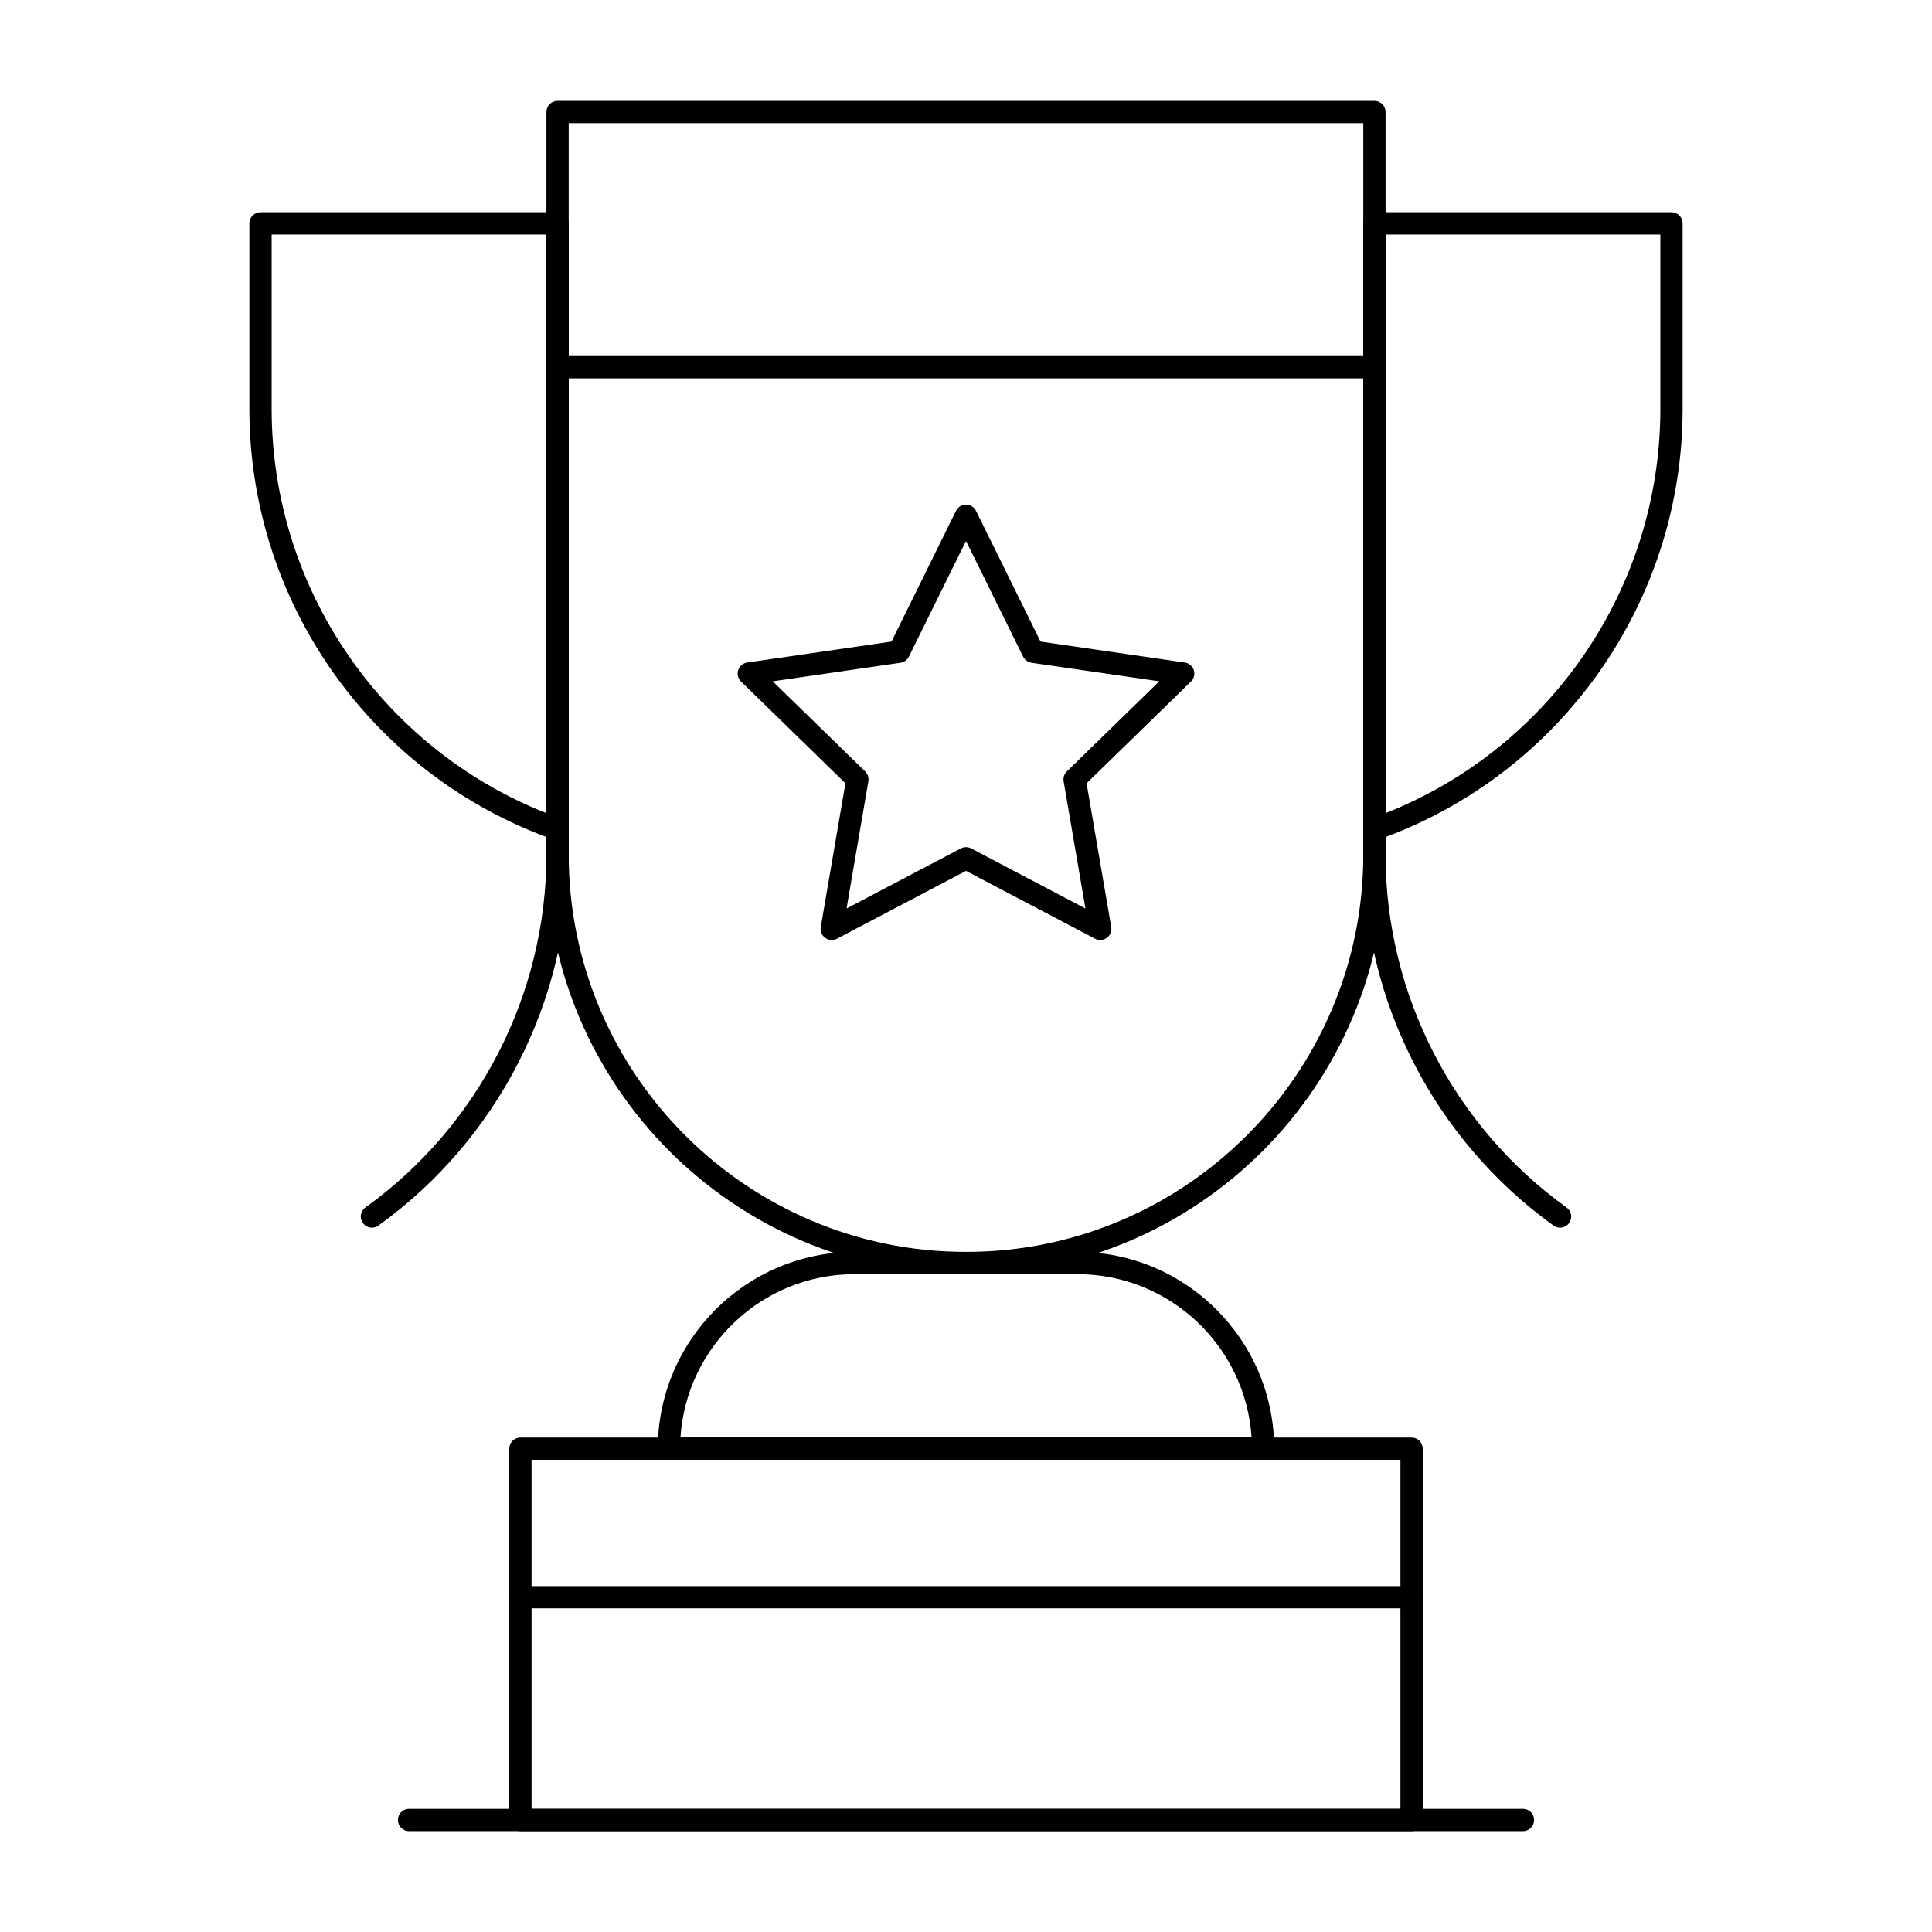
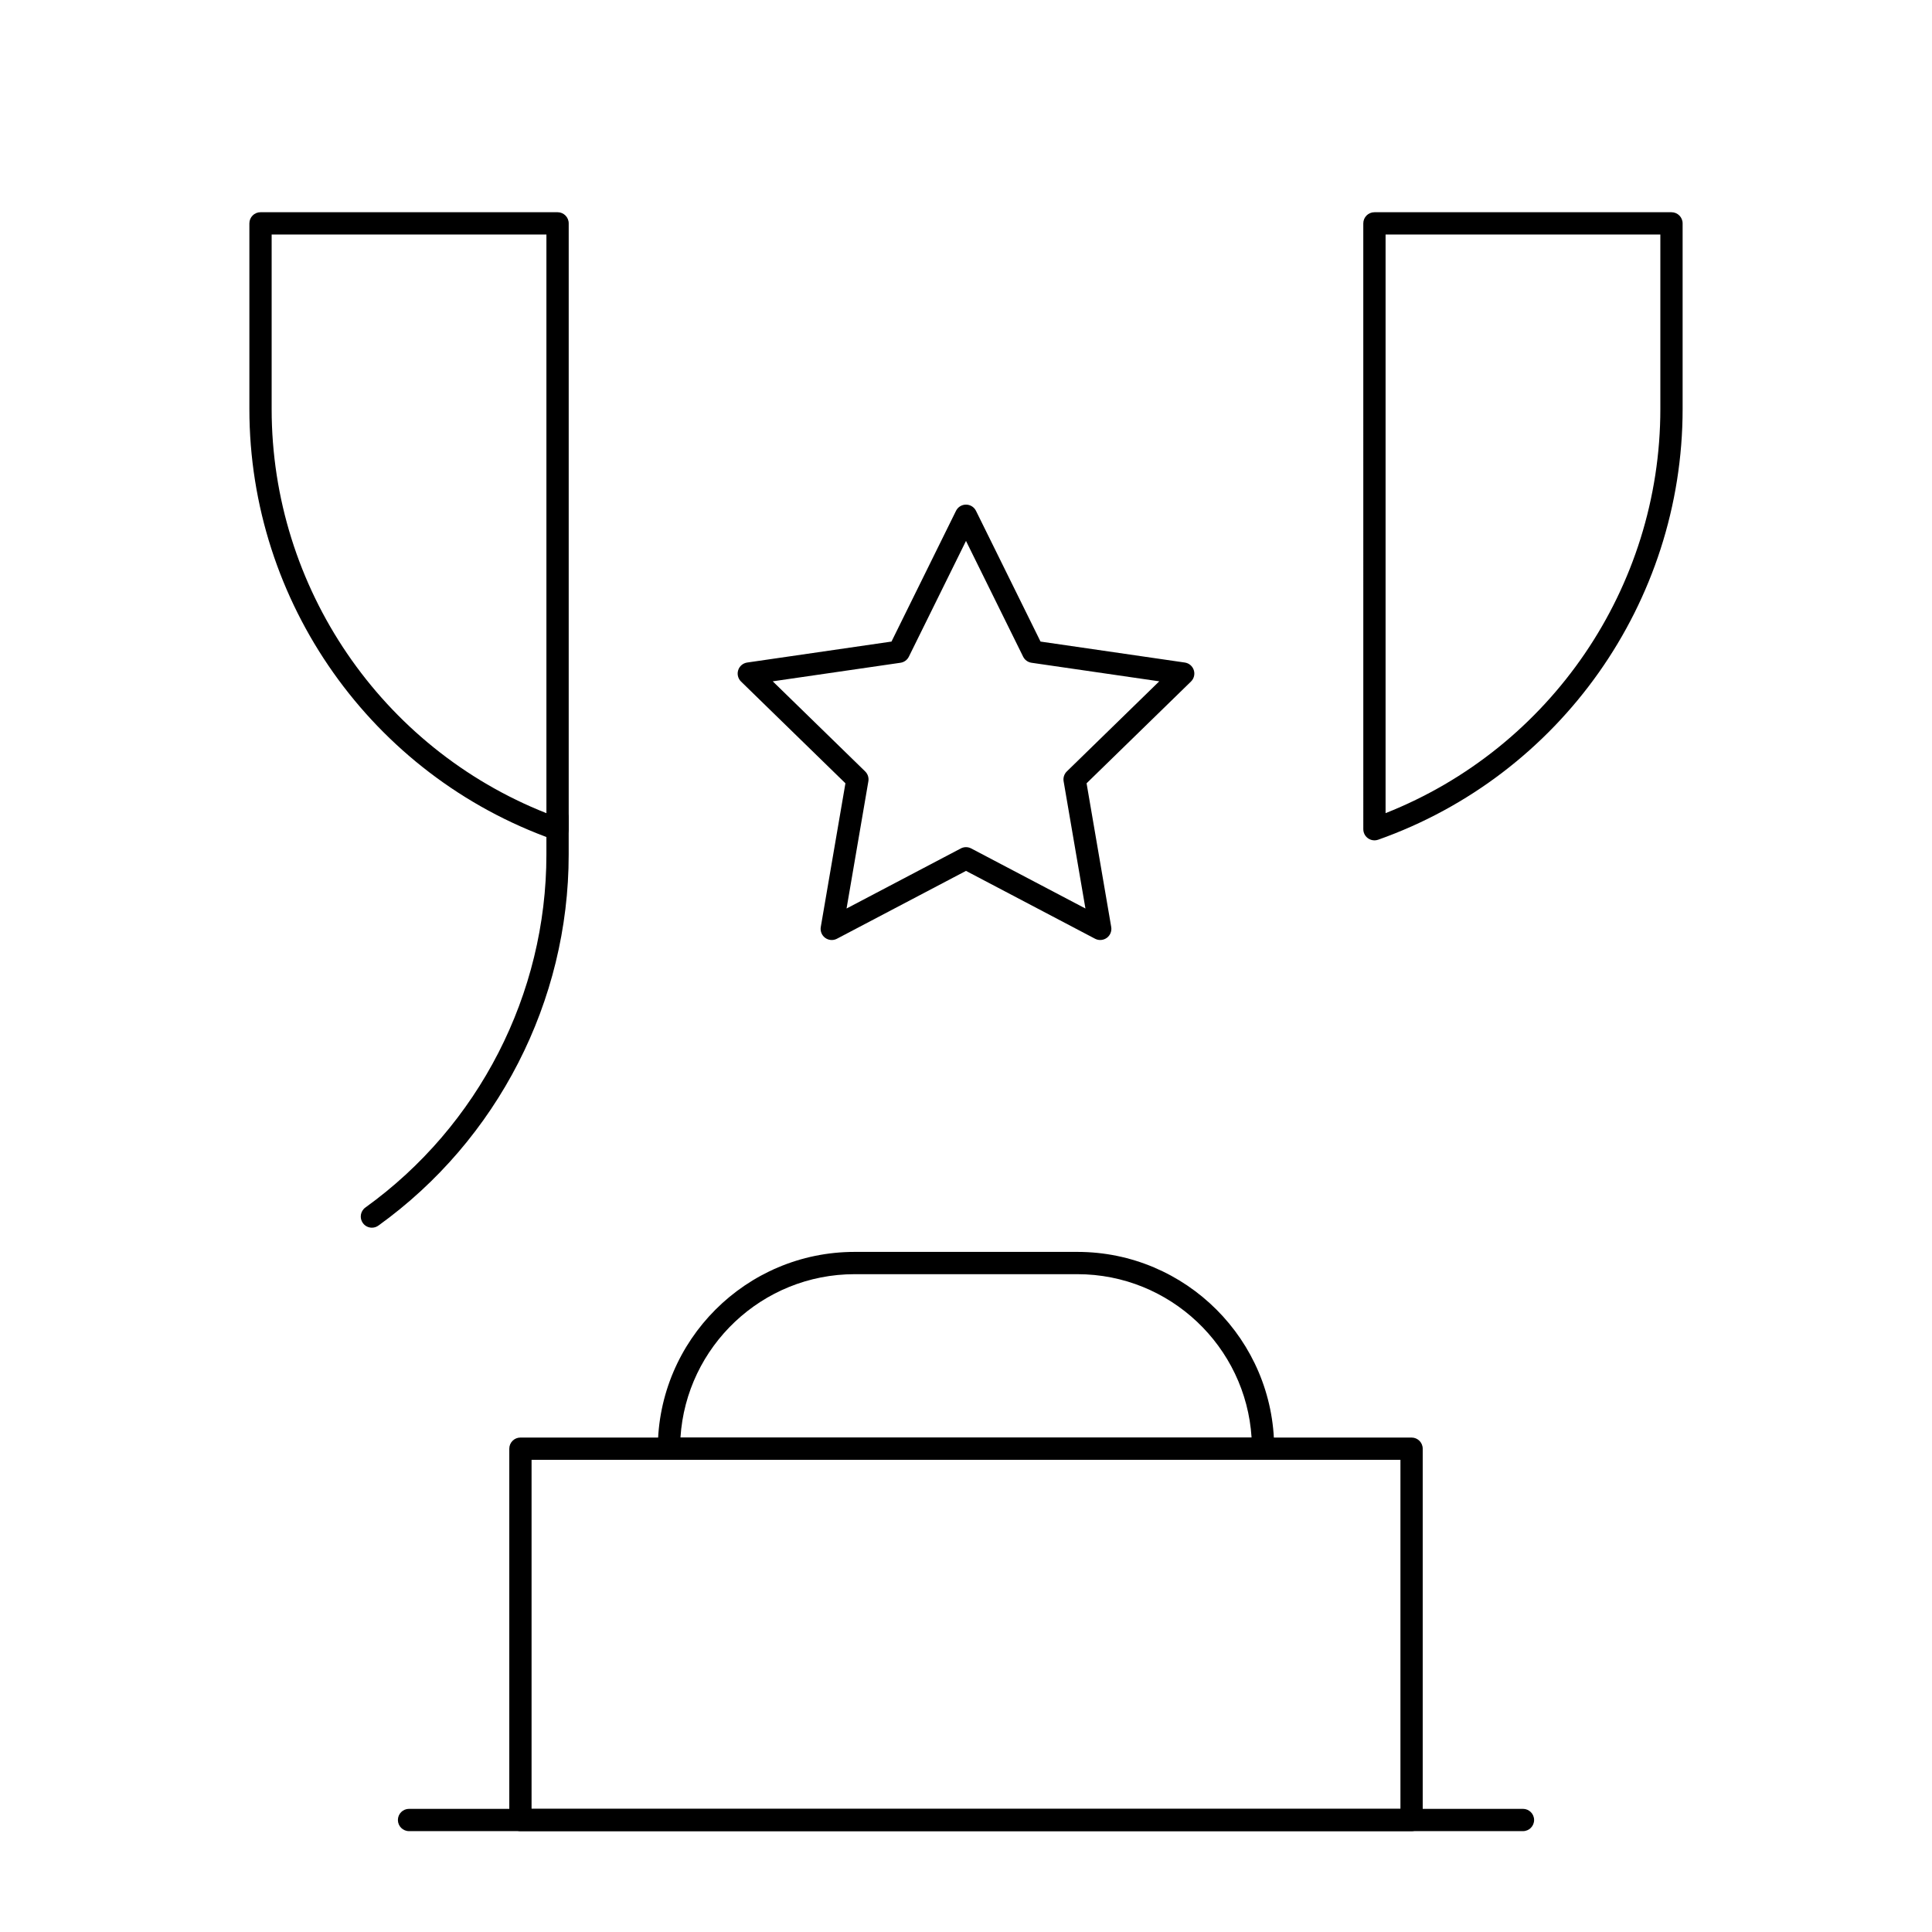
<svg xmlns="http://www.w3.org/2000/svg" fill="#000000" width="800px" height="800px" version="1.1" viewBox="144 144 512 512">
  <g>
-     <path d="m400 481.67c-61.312 0-111.19-49.879-111.19-111.19l-0.004-196.8c0-1.629 1.32-2.953 2.953-2.953h216.48c1.629 0 2.953 1.32 2.953 2.953v196.8c0 61.309-49.879 111.19-111.19 111.19zm-105.29-305.04v193.85c0 58.055 47.23 105.29 105.29 105.29 58.055 0 105.29-47.23 105.29-105.29l-0.004-193.85z" />
    <path d="m518.08 629.27h-236.16c-1.629 0-2.953-1.32-2.953-2.953v-98.398c0-1.629 1.32-2.953 2.953-2.953h236.16c1.629 0 2.953 1.32 2.953 2.953v98.398c0 1.633-1.32 2.953-2.953 2.953zm-233.21-5.902h230.26v-92.496h-230.26z" />
    <path d="m547.6 629.27h-295.2c-1.629 0-2.953-1.32-2.953-2.953 0-1.629 1.32-2.953 2.953-2.953h295.2c1.629 0 2.953 1.32 2.953 2.953 0 1.633-1.32 2.953-2.953 2.953z" />
-     <path d="m508.24 244.27h-216.48c-1.629 0-2.953-1.32-2.953-2.953 0-1.629 1.32-2.953 2.953-2.953h216.48c1.629 0 2.953 1.32 2.953 2.953s-1.32 2.953-2.953 2.953z" />
-     <path d="m518.08 570.23h-236.16c-1.629 0-2.953-1.32-2.953-2.953 0-1.629 1.32-2.953 2.953-2.953h236.16c1.629 0 2.953 1.32 2.953 2.953 0 1.633-1.32 2.953-2.953 2.953z" />
-     <path d="m557.43 469.35c-0.598 0-1.199-0.18-1.723-0.555-31.574-22.715-50.426-59.469-50.426-98.316v-9.84c0-1.629 1.32-2.953 2.953-2.953 1.629 0 2.953 1.32 2.953 2.953v9.84c0 36.953 17.934 71.91 47.969 93.52 1.324 0.953 1.625 2.797 0.672 4.121-0.574 0.805-1.48 1.23-2.398 1.23z" />
    <path d="m508.24 366.7c-0.602 0-1.199-0.184-1.703-0.543-0.781-0.555-1.246-1.453-1.246-2.41l-0.004-160.55c0-1.629 1.32-2.953 2.953-2.953h78.719c1.629 0 2.953 1.32 2.953 2.953v49.199c0 51.207-32.426 97.074-80.688 114.14-0.32 0.109-0.652 0.168-0.984 0.168zm2.953-160.55v153.34c43.727-17.277 72.816-59.789 72.816-107.1v-46.246z" />
    <path d="m242.56 469.35c-0.918 0-1.824-0.426-2.398-1.227-0.953-1.324-0.652-3.168 0.672-4.121 30.039-21.609 47.969-56.57 47.969-93.523v-9.84c0-1.629 1.32-2.953 2.953-2.953 1.629 0 2.953 1.32 2.953 2.953v9.84c0 38.848-18.852 75.598-50.426 98.312-0.523 0.379-1.125 0.559-1.723 0.559z" />
    <path d="m291.76 366.7c-0.332 0-0.664-0.055-0.984-0.168-48.262-17.062-80.688-62.93-80.688-114.14v-49.199c0-1.629 1.32-2.953 2.953-2.953h78.719c1.629 0 2.953 1.32 2.953 2.953v160.55c0 0.957-0.465 1.855-1.246 2.41-0.508 0.359-1.105 0.543-1.707 0.543zm-75.77-160.55v46.25c0 47.305 29.09 89.82 72.816 107.1v-153.35z" />
    <path d="m478.72 530.87h-157.44c-1.629 0-2.953-1.32-2.953-2.953 0-28.758 23.395-52.152 52.152-52.152h59.039c28.758 0 52.152 23.395 52.152 52.152 0.004 1.633-1.32 2.953-2.949 2.953zm-154.39-5.902h151.35c-1.527-24.129-21.645-43.297-46.156-43.297h-59.039c-24.512 0-44.629 19.164-46.156 43.297z" />
    <path d="m435.57 393.11c-0.469 0-0.941-0.113-1.375-0.34l-34.195-17.977-34.199 17.98c-0.996 0.523-2.199 0.438-3.109-0.223-0.91-0.66-1.363-1.781-1.176-2.887l6.531-38.082-27.668-26.969c-0.805-0.785-1.094-1.957-0.746-3.027 0.348-1.07 1.27-1.848 2.383-2.008l38.238-5.555 17.098-34.648c0.496-1.008 1.523-1.645 2.648-1.645s2.148 0.637 2.648 1.645l17.102 34.648 38.234 5.555c1.113 0.16 2.035 0.941 2.383 2.008 0.348 1.07 0.059 2.242-0.746 3.027l-27.668 26.969 6.531 38.082c0.188 1.105-0.266 2.227-1.176 2.887-0.516 0.371-1.125 0.559-1.738 0.559zm-35.57-24.605c0.473 0 0.945 0.113 1.375 0.34l30.277 15.918-5.781-33.715c-0.164-0.957 0.152-1.934 0.848-2.613l24.496-23.879-33.852-4.918c-0.961-0.141-1.793-0.742-2.223-1.613l-15.141-30.676-15.141 30.676c-0.43 0.871-1.262 1.477-2.223 1.613l-33.852 4.918 24.496 23.879c0.695 0.68 1.012 1.656 0.848 2.613l-5.781 33.715 30.277-15.918c0.43-0.227 0.902-0.34 1.375-0.34z" />
  </g>
</svg>